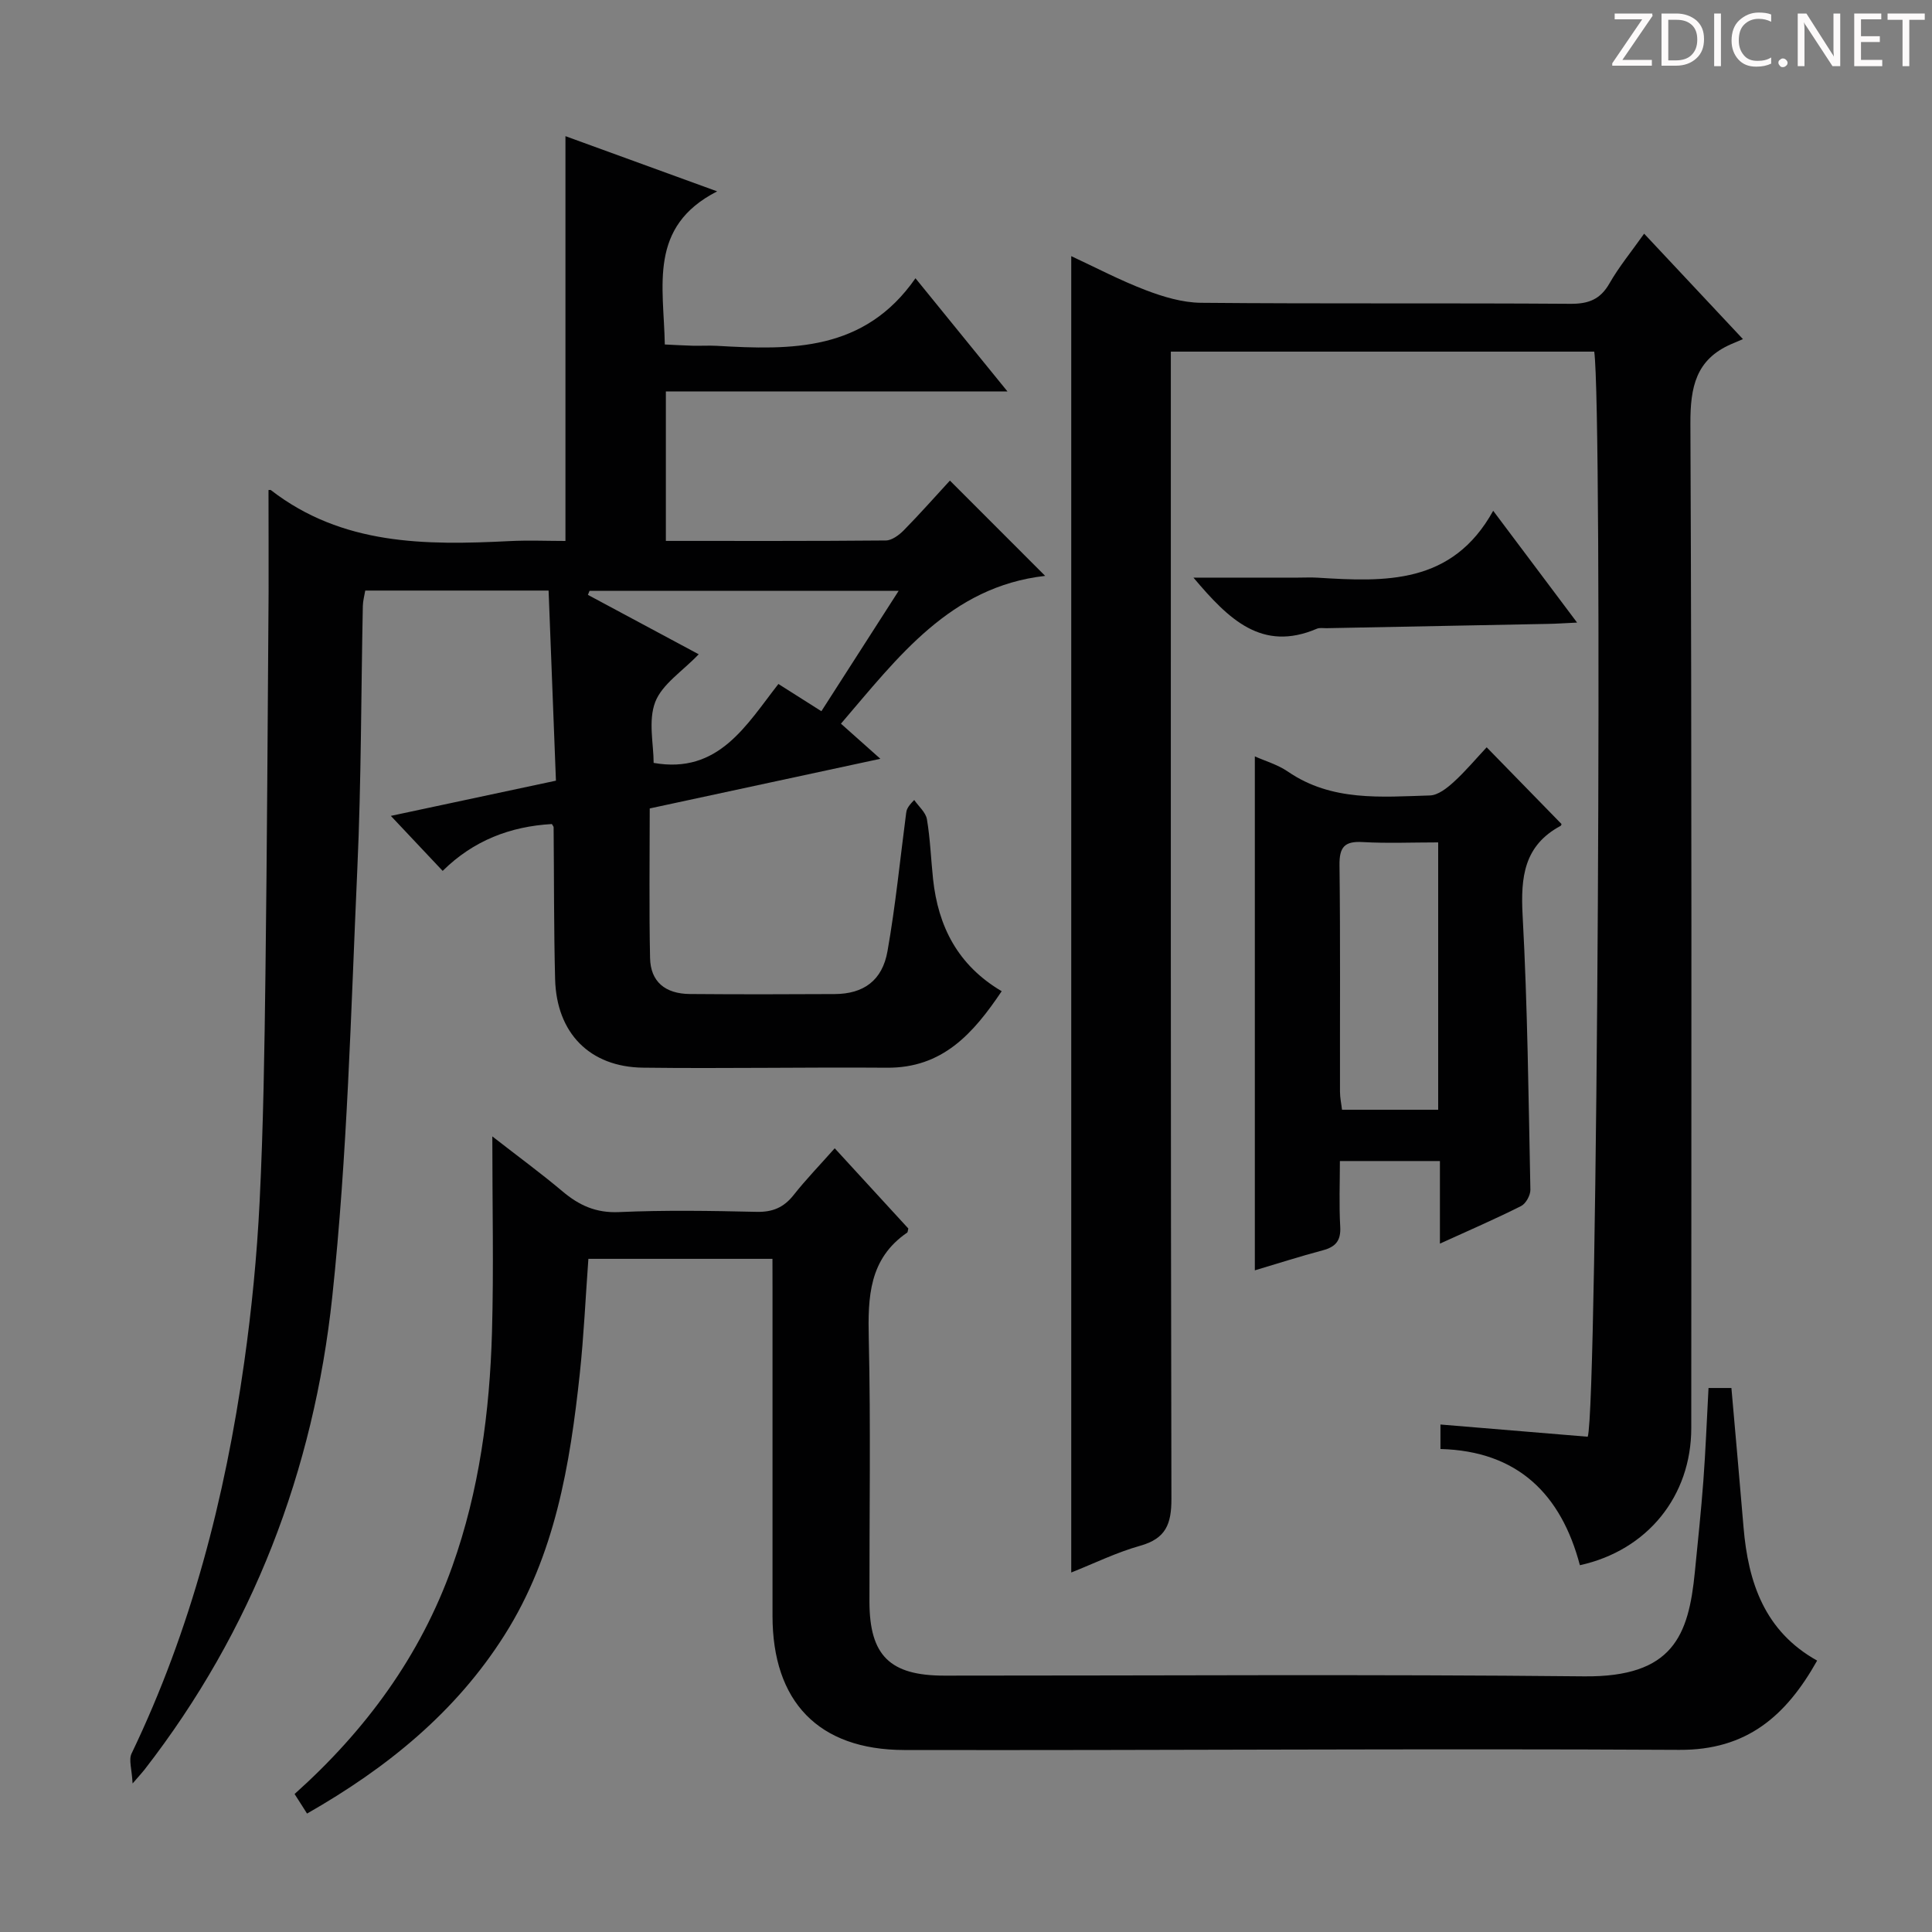
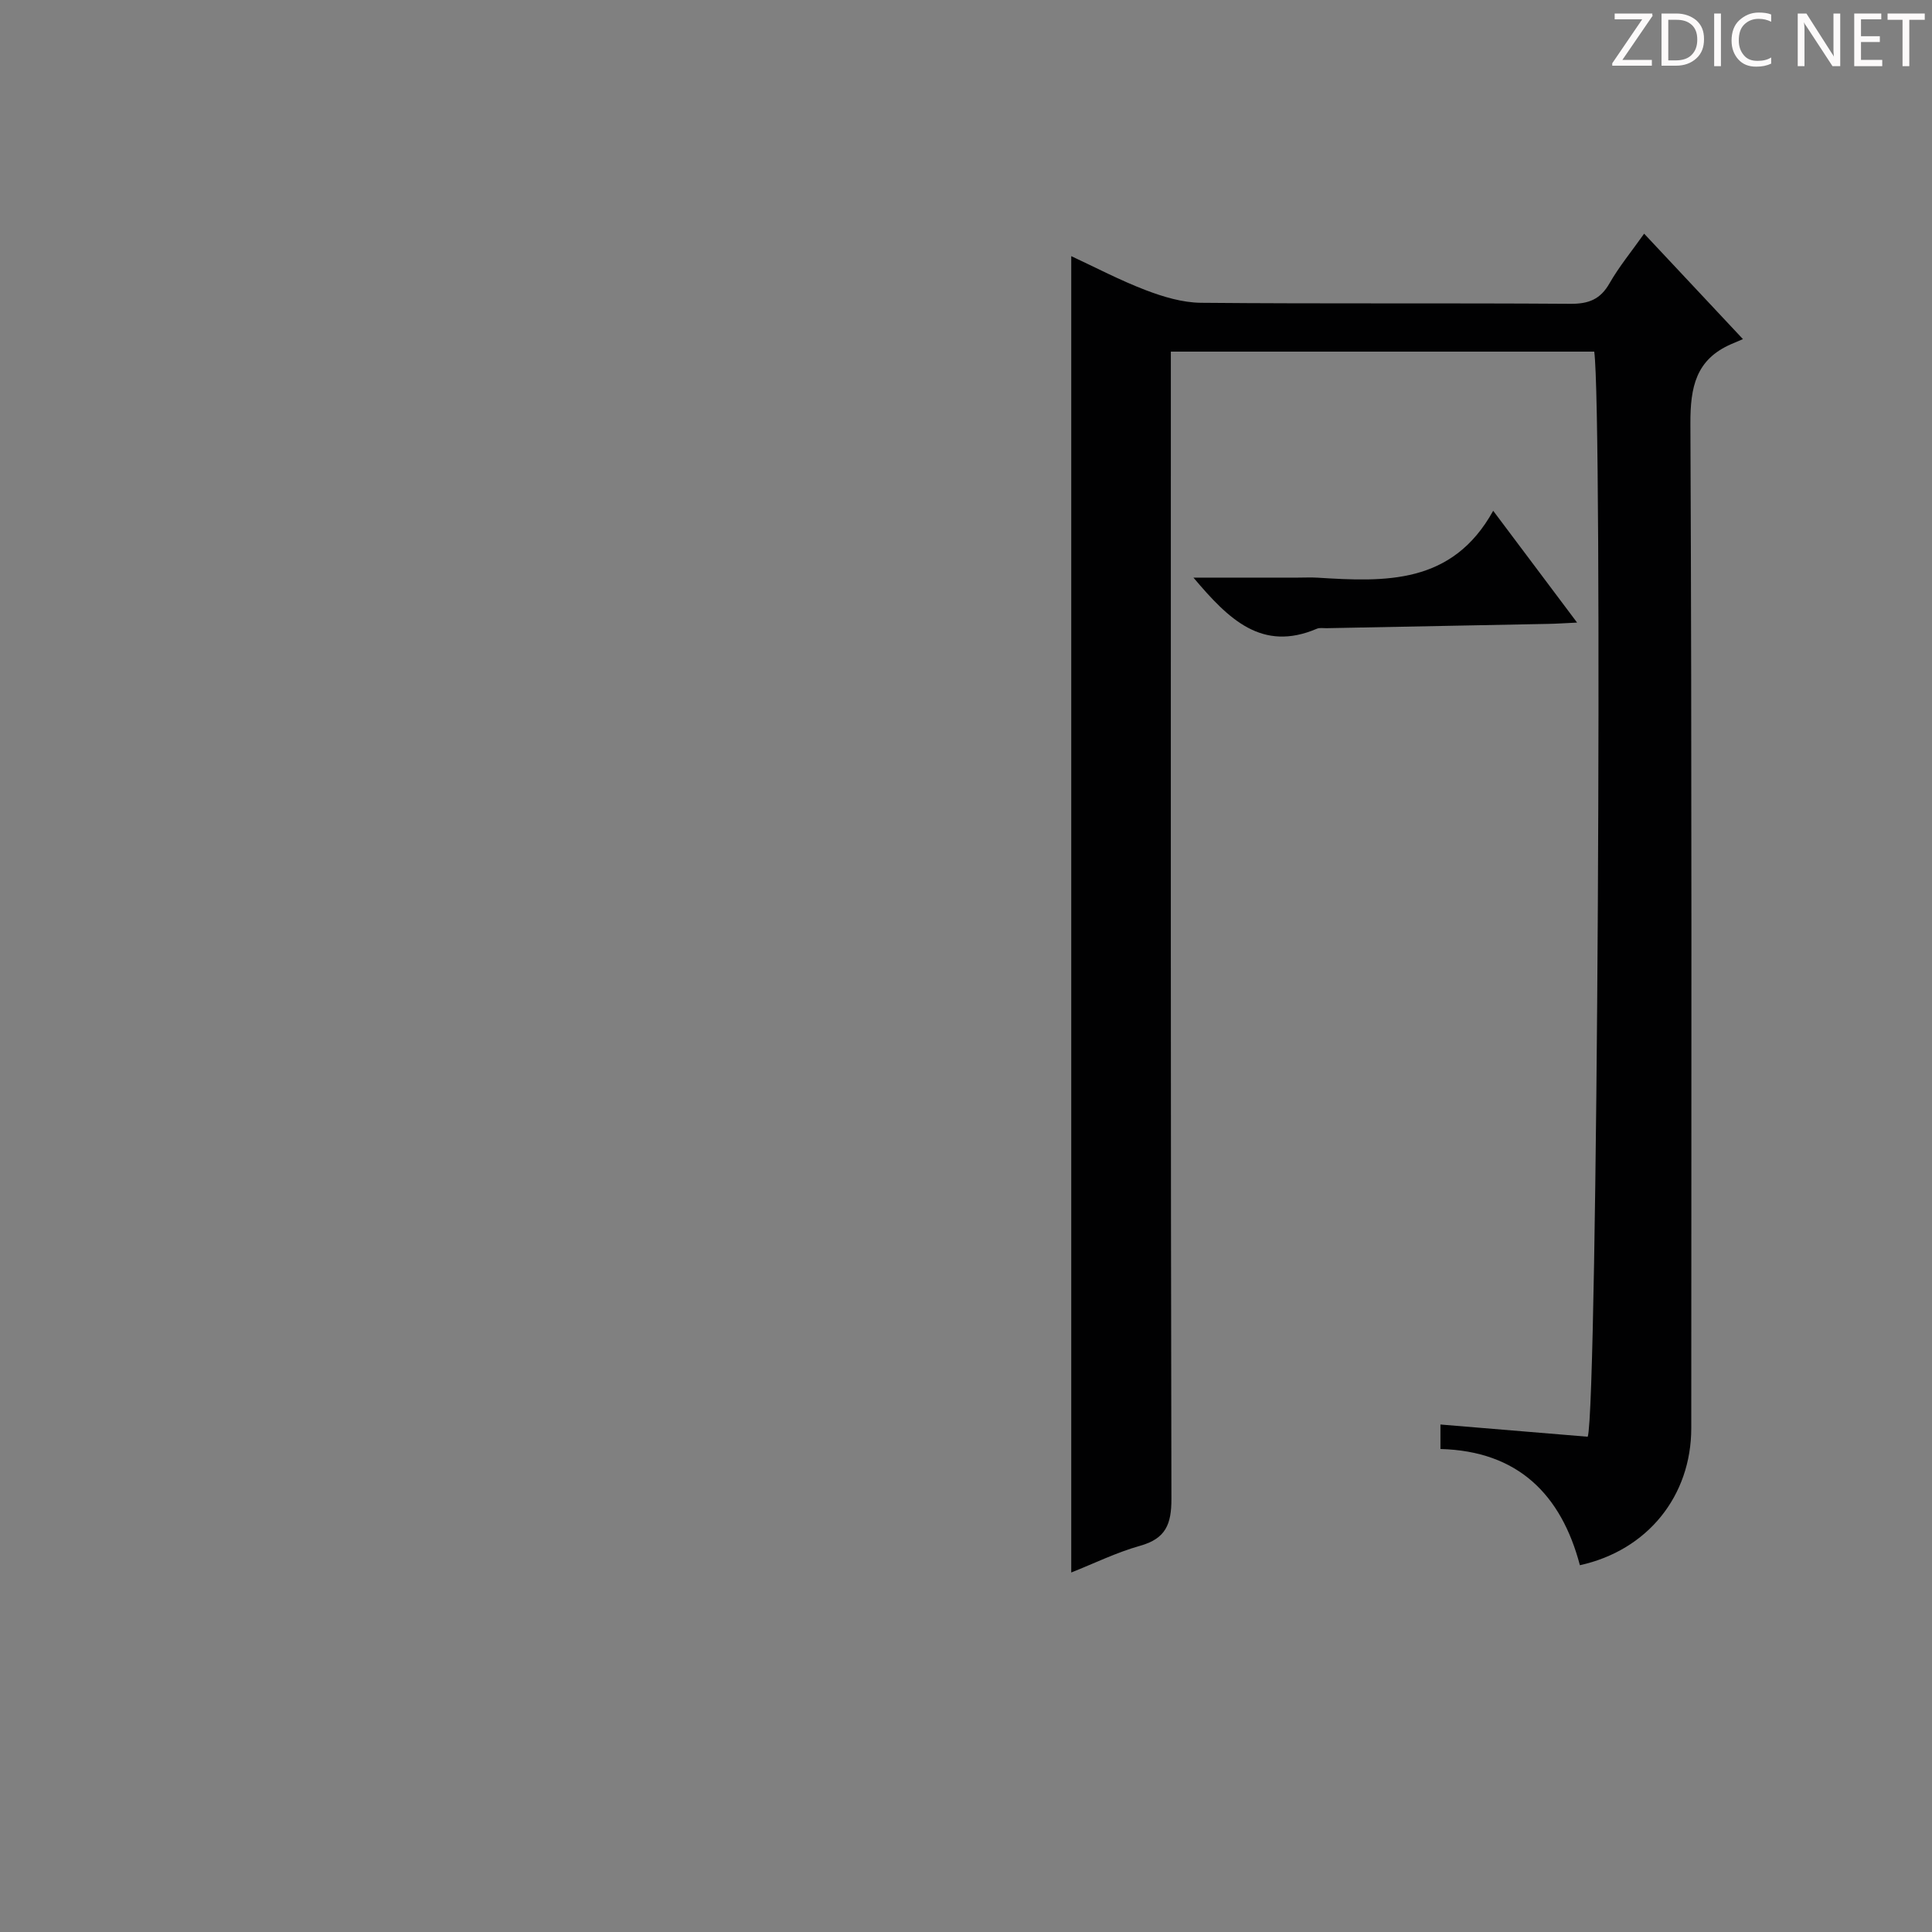
<svg xmlns="http://www.w3.org/2000/svg" enable-background="new 0 0 400 400" viewBox="0 0 400 400">
  <rect x="0" y="0" width="400" height="400" fill="#808080" stroke="none" />
  <g fill="#fcfafa">
    <path d="m342.2 3.2-6.3 9.2h6.1v1.2h-8.2v-.5l6.2-9.1h-5.7v-1.2h7.8v.4z" />
    <path d="m344 13.7v-10.9h3.1c1.6 0 3 .5 4.1 1.4 1.1 1 1.6 2.2 1.6 3.9s-.5 3-1.6 4-2.5 1.5-4.2 1.5h-3zm1.4-9.6v8.4h1.6c1.4 0 2.5-.4 3.2-1.1.8-.8 1.2-1.8 1.2-3.2s-.4-2.4-1.2-3.1-1.8-1-3.1-1z" />
    <path d="m356.3 2.8v10.9h-1.4v-10.9z" />
    <path d="m366.6 13.2c-.8.4-1.8.6-3 .6-1.6 0-2.8-.5-3.7-1.5s-1.4-2.3-1.4-3.9c0-1.7.5-3.2 1.6-4.2s2.4-1.6 4-1.6c1 0 1.9.1 2.6.4v1.5c-.8-.4-1.6-.6-2.6-.6-1.2 0-2.2.4-3 1.2s-1.1 1.9-1.1 3.3c0 1.3.4 2.3 1.1 3.1s1.6 1.1 2.8 1.1c1.1 0 2-.2 2.8-.7v1.3z" />
-     <path d="m368.2 13c0-.3.1-.5.3-.6.2-.2.4-.3.6-.3.3 0 .5.1.7.3s.3.4.3.6-.1.5-.3.6c-.2.2-.4.3-.7.3s-.5-.1-.6-.3c-.2-.2-.3-.4-.3-.6z" />
    <path d="m381.1 13.7h-1.7l-5.5-8.4c-.2-.2-.3-.5-.4-.7 0 .2.1.8.1 1.5v7.6h-1.4v-10.9h1.8l5.3 8.3c.3.4.4.6.4.8 0-.3-.1-.8-.1-1.6v-7.5h1.4v10.9z" />
    <path d="m389.7 13.7h-5.8v-10.9h5.6v1.2h-4.2v3.5h3.9v1.2h-3.9v3.7h4.4z" />
    <path d="m398.4 4.1h-3.1v9.6h-1.4v-9.6h-3.1v-1.3h7.7v1.3z" />
  </g>
-   <path d="m55.59 101.46c.19 0 .4-.07.49.01 14.77 11.43 31.96 11.44 49.37 10.56 3.94-.2 7.9-.03 11.62-.03 0-28.26 0-55.99 0-83.81 9.7 3.53 19.82 7.21 31.41 11.43-14.33 7.32-11.05 19.6-10.84 31.7 1.95.09 3.86.21 5.78.26 1.67.04 3.34-.07 5 .02 15.36.89 30.53 1.22 41.12-13.99 6.67 8.2 12.54 15.43 19.05 23.44-24.14 0-47.22 0-70.73 0v30.94c15.28 0 30.41.05 45.54-.09 1.25-.01 2.73-1.11 3.7-2.09 3.37-3.43 6.56-7.04 9.57-10.31 6.87 6.87 13.08 13.08 19.72 19.73-19.64 2.22-30.45 16.81-42.28 30.6 2.54 2.26 4.87 4.34 8.16 7.27-16.21 3.49-31.57 6.8-47.75 10.28 0 10.4-.15 20.69.07 30.98.1 4.88 3.12 7.4 8.25 7.44 9.99.08 19.98.07 29.98.01 5.96-.03 9.86-2.78 10.93-8.9 1.67-9.46 2.61-19.05 3.86-28.58.08-.63.23-1.26 1.67-2.7.91 1.32 2.38 2.55 2.63 3.99.69 4.08.83 8.25 1.27 12.38 1.05 9.79 5.1 17.84 14.21 23.22-5.92 8.81-12.27 15.93-23.78 15.84-16.83-.13-33.66.2-50.48-.01-11.05-.14-17.91-7.18-18.2-18.32-.27-10.48-.21-20.97-.31-31.46 0-.15-.15-.29-.36-.66-8.6.48-16.27 3.42-22.61 9.7-3.65-3.87-7.04-7.47-10.73-11.39 11.13-2.37 22.27-4.75 34.18-7.29-.51-13.11-1.01-26.14-1.52-39.36-13.01 0-25.31 0-37.96 0-.17 1.04-.48 2.12-.5 3.21-.37 18.14-.32 36.29-1.14 54.41-1.33 29.56-2.05 59.22-5.19 88.61-3.84 35.95-16.46 69.03-38.89 97.91-.4.52-.86 1-2.45 2.84-.15-2.98-.83-4.89-.22-6.18 12.35-25.7 19.36-52.94 23.33-81.01 1.56-11.01 2.64-22.12 3.19-33.22.78-15.78 1.01-31.6 1.21-47.41.33-26.3.46-52.6.65-78.9.02-6.97-.02-13.94-.02-21.07zm89.07 34c-3.37 3.53-7.56 6.17-9 9.88-1.49 3.87-.33 8.76-.33 12.61 13.45 2.38 19.19-7.85 25.83-16.34 3.25 2.06 5.98 3.79 8.9 5.64 5.45-8.49 10.58-16.49 16-24.93-21.95 0-42.98 0-64 0-.11.28-.23.56-.34.84 7.5 4.01 15 8.03 22.94 12.3z" fill="#010102" />
-   <path d="m298.23 300c0-1.83 0-3.26 0-5.07 10.34.86 20.52 1.7 30.49 2.53 2.04-5.85 3.1-212.57 1.35-224.66-28.97 0-58 0-87.66 0v6.55c0 76.99-.05 153.97.12 230.96.01 5.23-1.15 8.23-6.46 9.72-4.91 1.38-9.57 3.67-14.28 5.54 0-90.95 0-181.58 0-272.54 4.95 2.3 10.07 5 15.44 7.05 3.62 1.38 7.59 2.57 11.41 2.61 25.49.23 50.99.03 76.48.21 3.76.03 6.21-.9 8.11-4.24 1.97-3.44 4.52-6.54 7.17-10.28 6.7 7.15 13.13 14.01 20.46 21.83-.89.38-1.67.7-2.44 1.04-7.31 3.19-8.47 8.88-8.44 16.45.31 69.32.19 138.64.18 207.96 0 14.06-9.04 25.32-23.06 28.4-3.86-14.63-12.82-23.64-28.87-24.06z" fill="#010102" />
-   <path d="m159.93 260.63c-13.05 0-25.34 0-38.11 0-.59 7.99-.94 15.91-1.78 23.77-2.03 18.91-5.13 37.58-15.55 54.07-10.11 16-24.31 27.53-40.92 37.01-.37-.58-.64-1-.9-1.42-.53-.83-1.06-1.65-1.68-2.63 14.7-13.15 26.04-28.56 32.66-47.15 5.57-15.64 7.74-31.95 8.21-48.44.37-13.1.07-26.22.07-40.56 5.3 4.13 10.04 7.6 14.53 11.38 3.44 2.9 6.93 4.5 11.68 4.29 9.48-.42 18.99-.27 28.49-.05 3.33.08 5.64-.9 7.68-3.48 2.55-3.23 5.43-6.2 8.51-9.68 5.35 5.83 10.37 11.3 15.24 16.61-.14.53-.12.77-.23.84-7.92 5.42-8.16 13.35-7.96 21.95.42 18.15.11 36.32.14 54.49.02 11.14 4.24 15.29 15.49 15.29 44.16.01 88.32-.3 132.47.15 18.43.19 21.64-8.47 22.93-21.59.62-6.28 1.29-12.56 1.76-18.86.47-6.29.71-12.6 1.07-19.25h4.74c.85 9.7 1.71 19.26 2.51 28.83.96 11.43 4.36 21.54 15.24 27.61-6.45 11.48-14.58 18.56-28.54 18.48-53.48-.3-106.97.13-160.46.03-17.8-.03-27.28-10.05-27.28-27.79-.01-22.66 0-45.32 0-67.99-.01-1.79-.01-3.61-.01-5.91z" fill="#010102" />
-   <path d="m259.8 156.6c2.13.96 4.73 1.7 6.86 3.16 9.07 6.22 19.31 5.23 29.39 4.93 1.68-.05 3.54-1.52 4.92-2.78 2.44-2.22 4.58-4.79 6.83-7.19 5.42 5.55 10.37 10.63 15.47 15.86.04-.12.02.3-.17.41-7.59 4.08-8.28 10.62-7.86 18.51 1.03 18.91 1.22 37.87 1.61 56.82.02 1.15-.94 2.88-1.93 3.38-5.29 2.66-10.73 5.02-16.8 7.78 0-6.04 0-11.42 0-17.1-6.92 0-13.34 0-20.71 0 0 4.47-.19 9.05.07 13.6.16 2.88-.94 4.17-3.6 4.88-4.78 1.27-9.5 2.79-14.08 4.15 0-35.48 0-70.77 0-106.41zm37.96 17.81c-5.41 0-10.54.22-15.65-.07-3.76-.22-4.83 1.06-4.78 4.79.19 15.63.07 31.26.1 46.89 0 1.26.28 2.51.42 3.74h19.91c0-18.32 0-36.39 0-55.35z" fill="#010102" />
+   <path d="m298.23 300c0-1.83 0-3.26 0-5.07 10.34.86 20.52 1.7 30.49 2.53 2.04-5.85 3.1-212.57 1.35-224.66-28.97 0-58 0-87.66 0v6.55c0 76.99-.05 153.97.12 230.96.01 5.23-1.15 8.23-6.46 9.72-4.91 1.38-9.57 3.67-14.28 5.54 0-90.95 0-181.58 0-272.54 4.95 2.3 10.07 5 15.44 7.05 3.62 1.38 7.59 2.57 11.41 2.61 25.49.23 50.99.03 76.48.21 3.76.03 6.21-.9 8.11-4.24 1.97-3.44 4.52-6.54 7.17-10.28 6.7 7.15 13.13 14.01 20.46 21.83-.89.38-1.67.7-2.44 1.04-7.31 3.19-8.47 8.88-8.44 16.45.31 69.32.19 138.64.18 207.96 0 14.06-9.04 25.32-23.06 28.4-3.86-14.63-12.82-23.64-28.87-24.06" fill="#010102" />
  <path d="m247.09 119.59h21.65c1.33 0 2.67-.07 4 .01 14 .87 27.91 1.5 36.41-13.85 6.13 8.17 11.48 15.3 17.37 23.15-2.53.12-4.26.24-5.99.27-15.3.31-30.6.59-45.9.89-.67.01-1.41-.13-1.98.11-11.38 4.86-18.26-1.93-25.56-10.58z" fill="#010102" />
</svg>